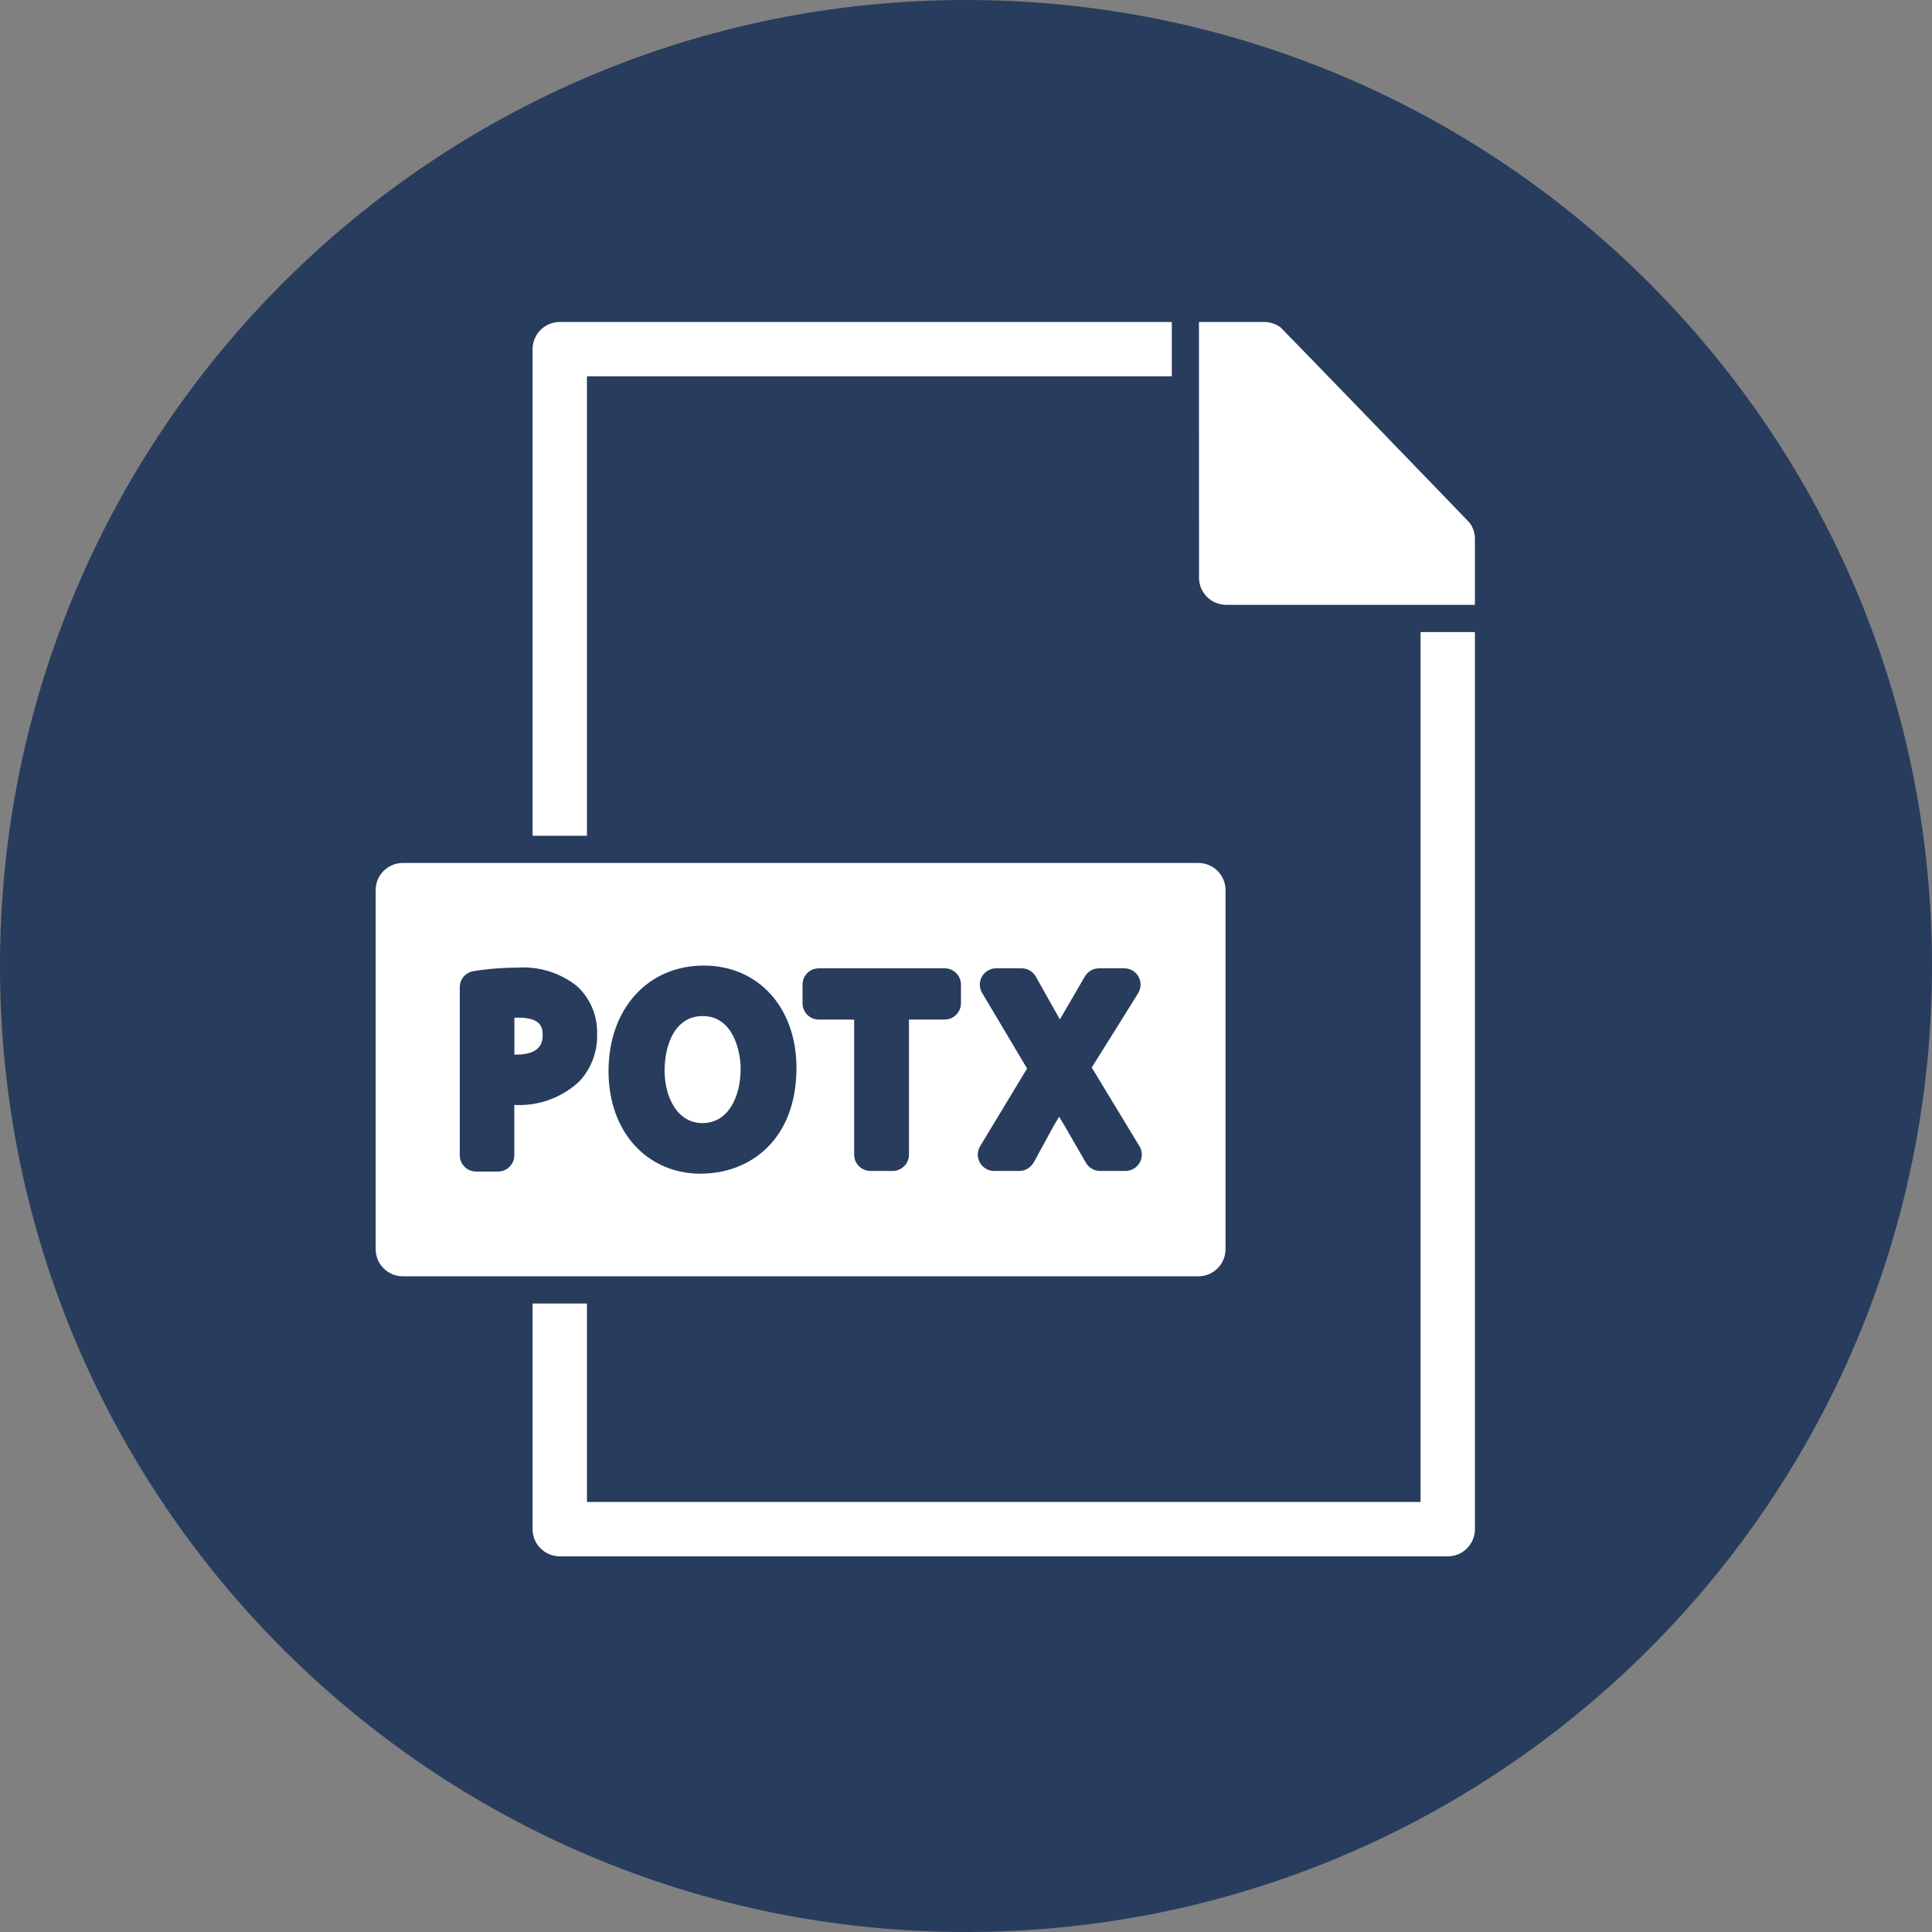
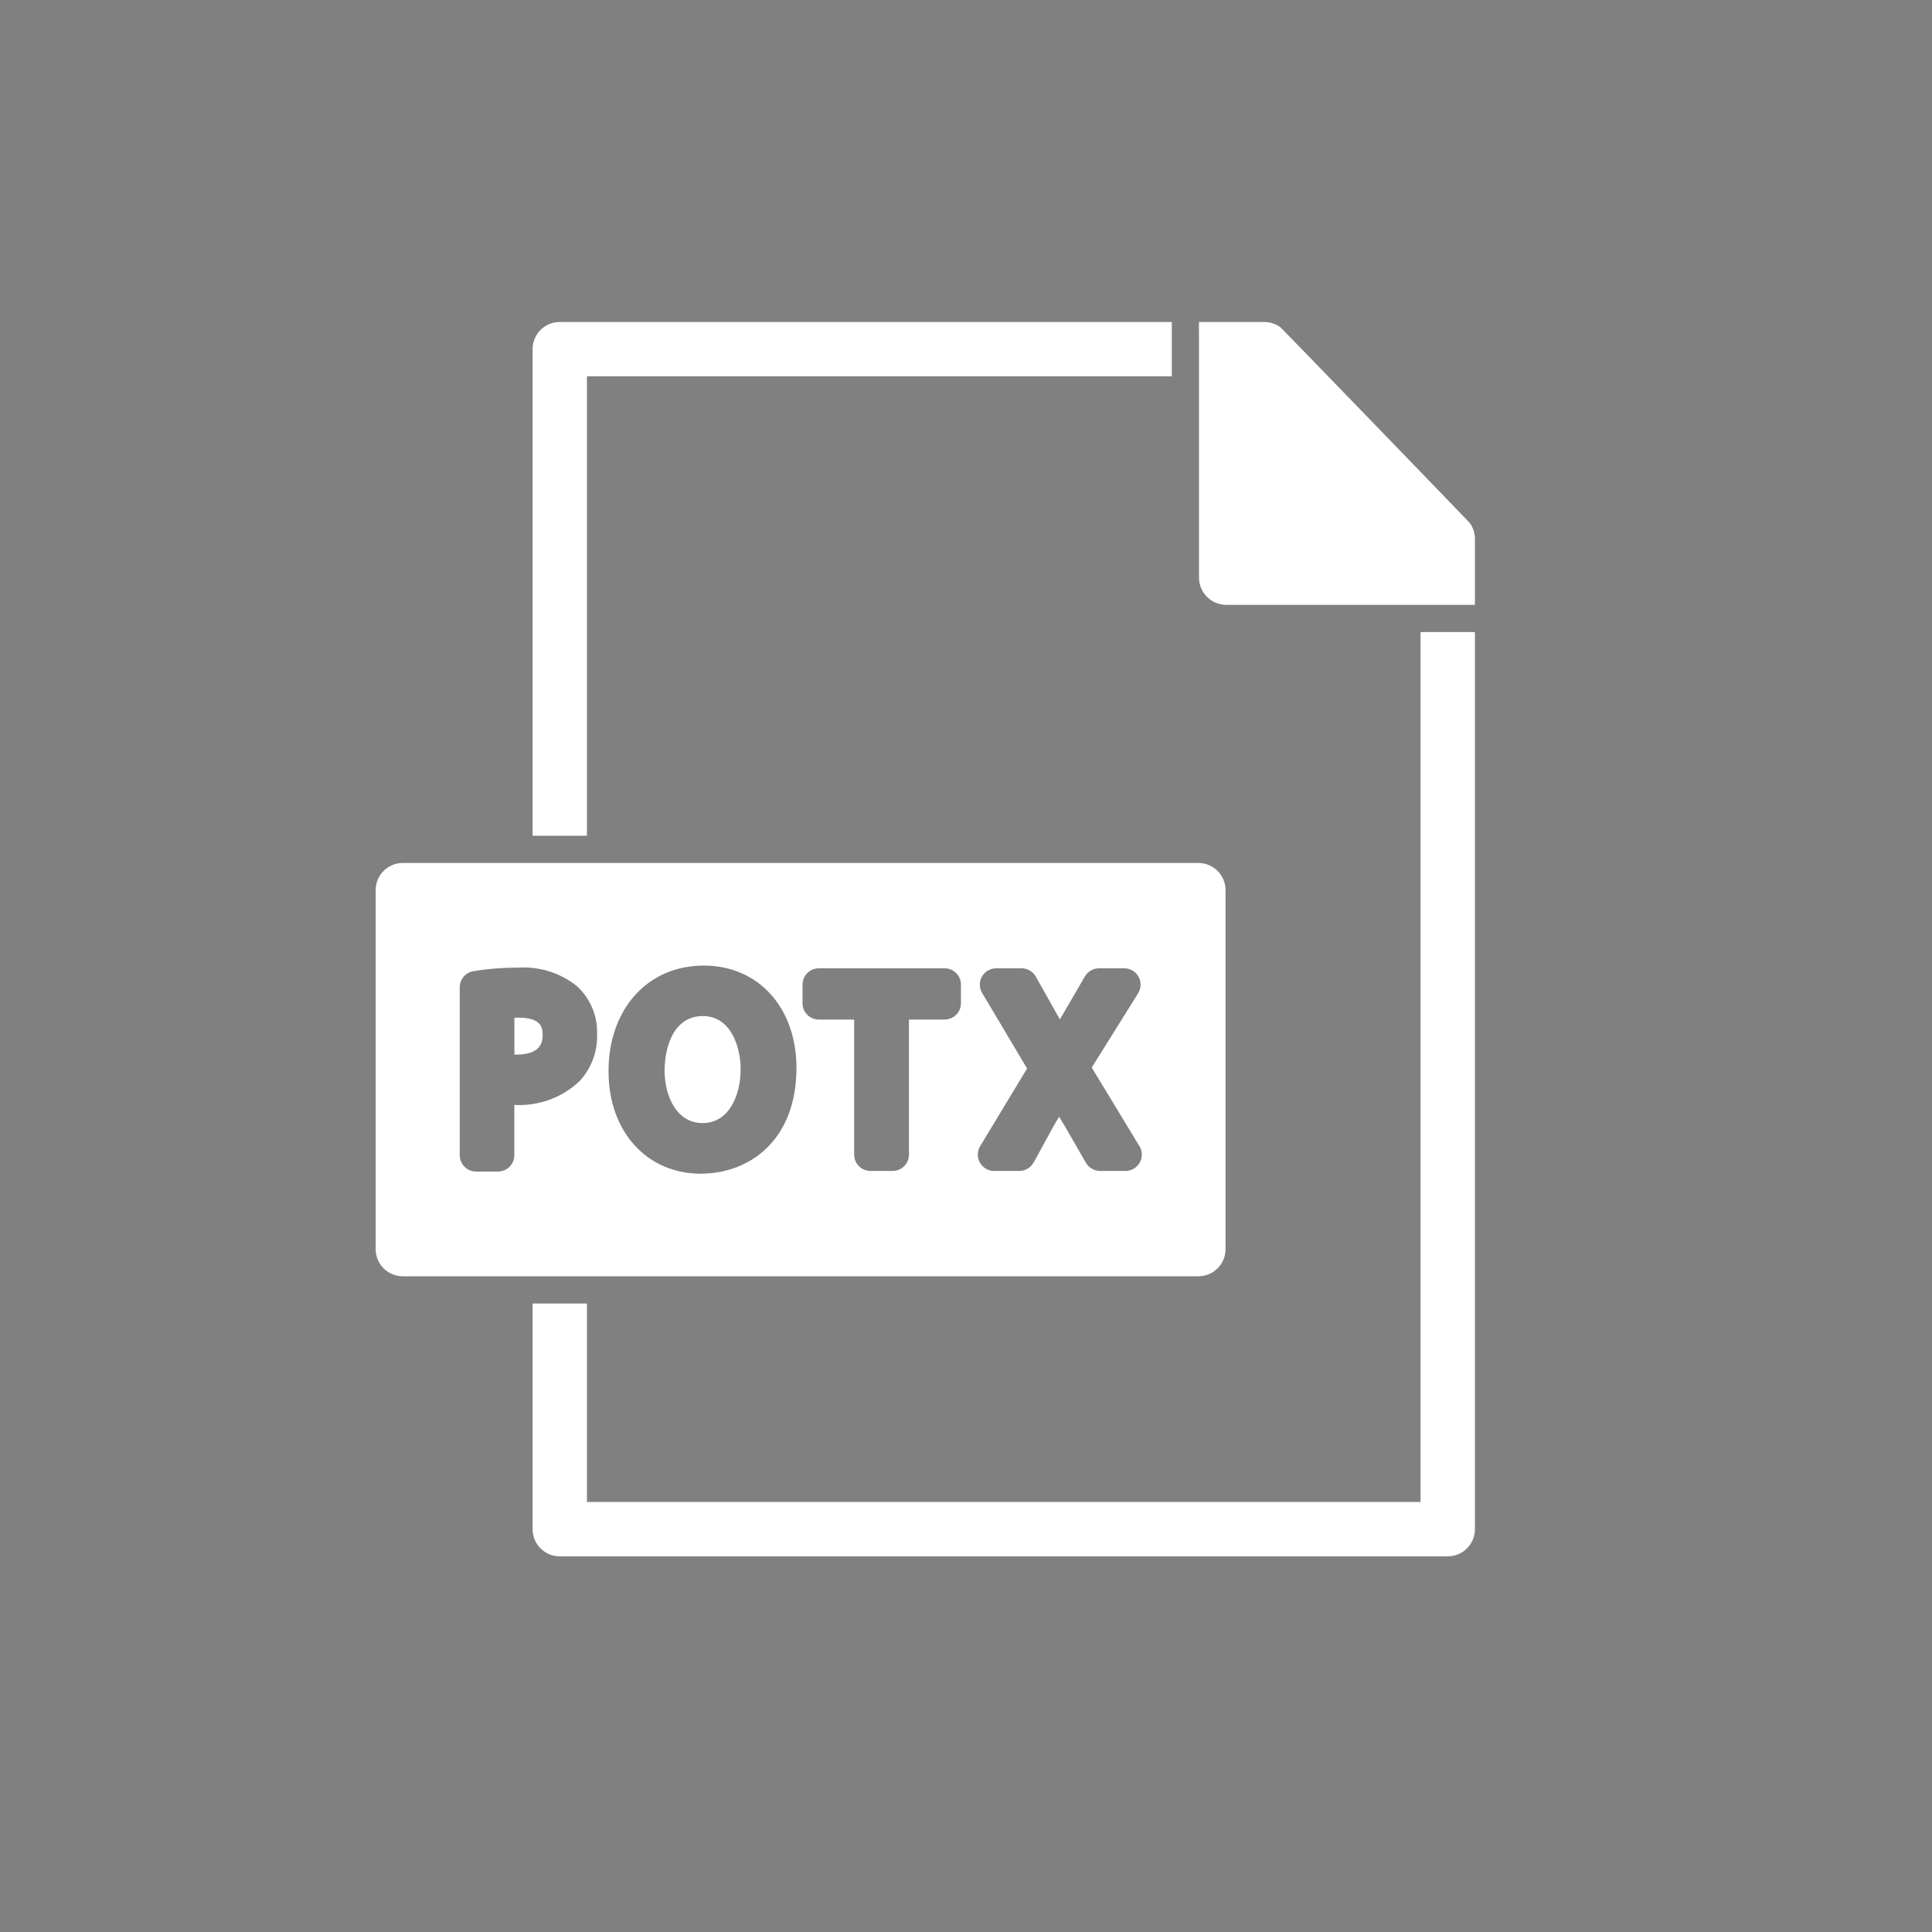
<svg xmlns="http://www.w3.org/2000/svg" width="36" height="36" viewBox="0 0 36 36" fill="none">
  <rect x="0" y="0" width="36" height="36" fill="#808080" stroke="none" />
-   <path d="M18 36C27.941 36 36 27.941 36 18C36 8.059 27.941 0 18 0C8.059 0 0 8.059 0 18C0 27.941 8.059 36 18 36Z" fill="#283C5E" />
  <path d="M10.937 7.013H21.835V6H10.43C10.15 6 9.924 6.226 9.924 6.507V15.573H10.937V7.013Z" fill="white" />
  <path d="M27.392 9.751C27.378 9.728 23.883 6.117 23.862 6.101C23.773 6.035 23.666 6 23.555 6H22.341L22.342 10.764C22.342 11.044 22.569 11.27 22.849 11.27H27.483V10.04C27.483 9.937 27.451 9.836 27.392 9.751Z" fill="white" />
  <path d="M26.47 27.987H10.937V24.289H9.924V28.493C9.924 28.774 10.15 29 10.431 29H26.976C27.111 29 27.241 28.948 27.335 28.851C27.43 28.756 27.483 28.628 27.483 28.493V11.777H26.47V27.987Z" fill="white" />
  <path d="M9.666 18.963C9.637 18.963 9.609 18.963 9.585 18.964V19.651H9.62C10.111 19.651 10.111 19.381 10.111 19.279C10.109 19.176 10.109 18.963 9.666 18.963Z" fill="white" />
  <path d="M13.095 18.933C12.569 18.933 12.384 19.48 12.384 19.949C12.384 20.421 12.606 20.927 13.09 20.927C13.581 20.927 13.801 20.419 13.801 19.916C13.801 19.575 13.654 18.933 13.095 18.933Z" fill="white" />
  <path d="M22.836 23.275V16.587C22.836 16.306 22.61 16.08 22.329 16.08H7.507C7.226 16.08 7 16.306 7 16.587V23.275C7 23.556 7.226 23.782 7.507 23.782H22.329C22.61 23.782 22.836 23.556 22.836 23.275ZM10.795 20.15C10.469 20.456 10.03 20.614 9.584 20.589V21.526C9.584 21.694 9.447 21.83 9.28 21.83H8.871C8.703 21.83 8.567 21.694 8.567 21.526V18.396C8.567 18.247 8.675 18.121 8.82 18.097C9.096 18.051 9.376 18.03 9.656 18.03C10.049 18.005 10.438 18.127 10.747 18.372C10.997 18.599 11.135 18.923 11.126 19.261C11.138 19.59 11.02 19.91 10.795 20.15ZM13.066 21.871C12.049 21.871 11.339 21.084 11.339 19.96C11.339 18.801 12.069 17.992 13.114 17.992C14.132 17.992 14.841 18.776 14.841 19.898C14.841 21.26 13.95 21.869 13.066 21.869V21.871ZM17.906 18.695V18.694C17.906 18.862 17.77 18.998 17.602 18.998H16.937V21.515C16.937 21.683 16.801 21.819 16.633 21.819H16.22C16.052 21.819 15.916 21.683 15.916 21.515V18.999L15.258 18.998C15.088 18.998 14.954 18.862 14.954 18.694V18.346V18.347C14.954 18.179 15.088 18.043 15.258 18.043H17.604H17.602C17.77 18.043 17.906 18.179 17.906 18.347L17.906 18.695ZM21.237 21.664C21.183 21.759 21.082 21.819 20.973 21.819H20.498C20.39 21.819 20.289 21.76 20.235 21.667L19.831 20.967C19.796 20.912 19.765 20.858 19.735 20.809C19.704 20.86 19.673 20.915 19.636 20.975L19.261 21.662V21.66C19.207 21.757 19.105 21.819 18.994 21.819H18.523C18.414 21.819 18.313 21.759 18.259 21.664C18.205 21.569 18.207 21.452 18.264 21.357L19.138 19.91L18.3 18.501V18.502C18.245 18.409 18.243 18.292 18.297 18.197C18.351 18.102 18.452 18.043 18.561 18.043H19.036C19.146 18.043 19.247 18.102 19.301 18.198L19.719 18.941C19.73 18.96 19.739 18.977 19.75 18.994C19.761 18.976 19.773 18.956 19.784 18.936L20.216 18.193H20.217C20.271 18.1 20.371 18.043 20.479 18.043H20.949C21.06 18.043 21.161 18.103 21.215 18.2C21.269 18.296 21.265 18.413 21.207 18.509L20.343 19.892L21.232 21.358V21.357C21.289 21.45 21.291 21.567 21.237 21.664Z" fill="white" />
</svg>